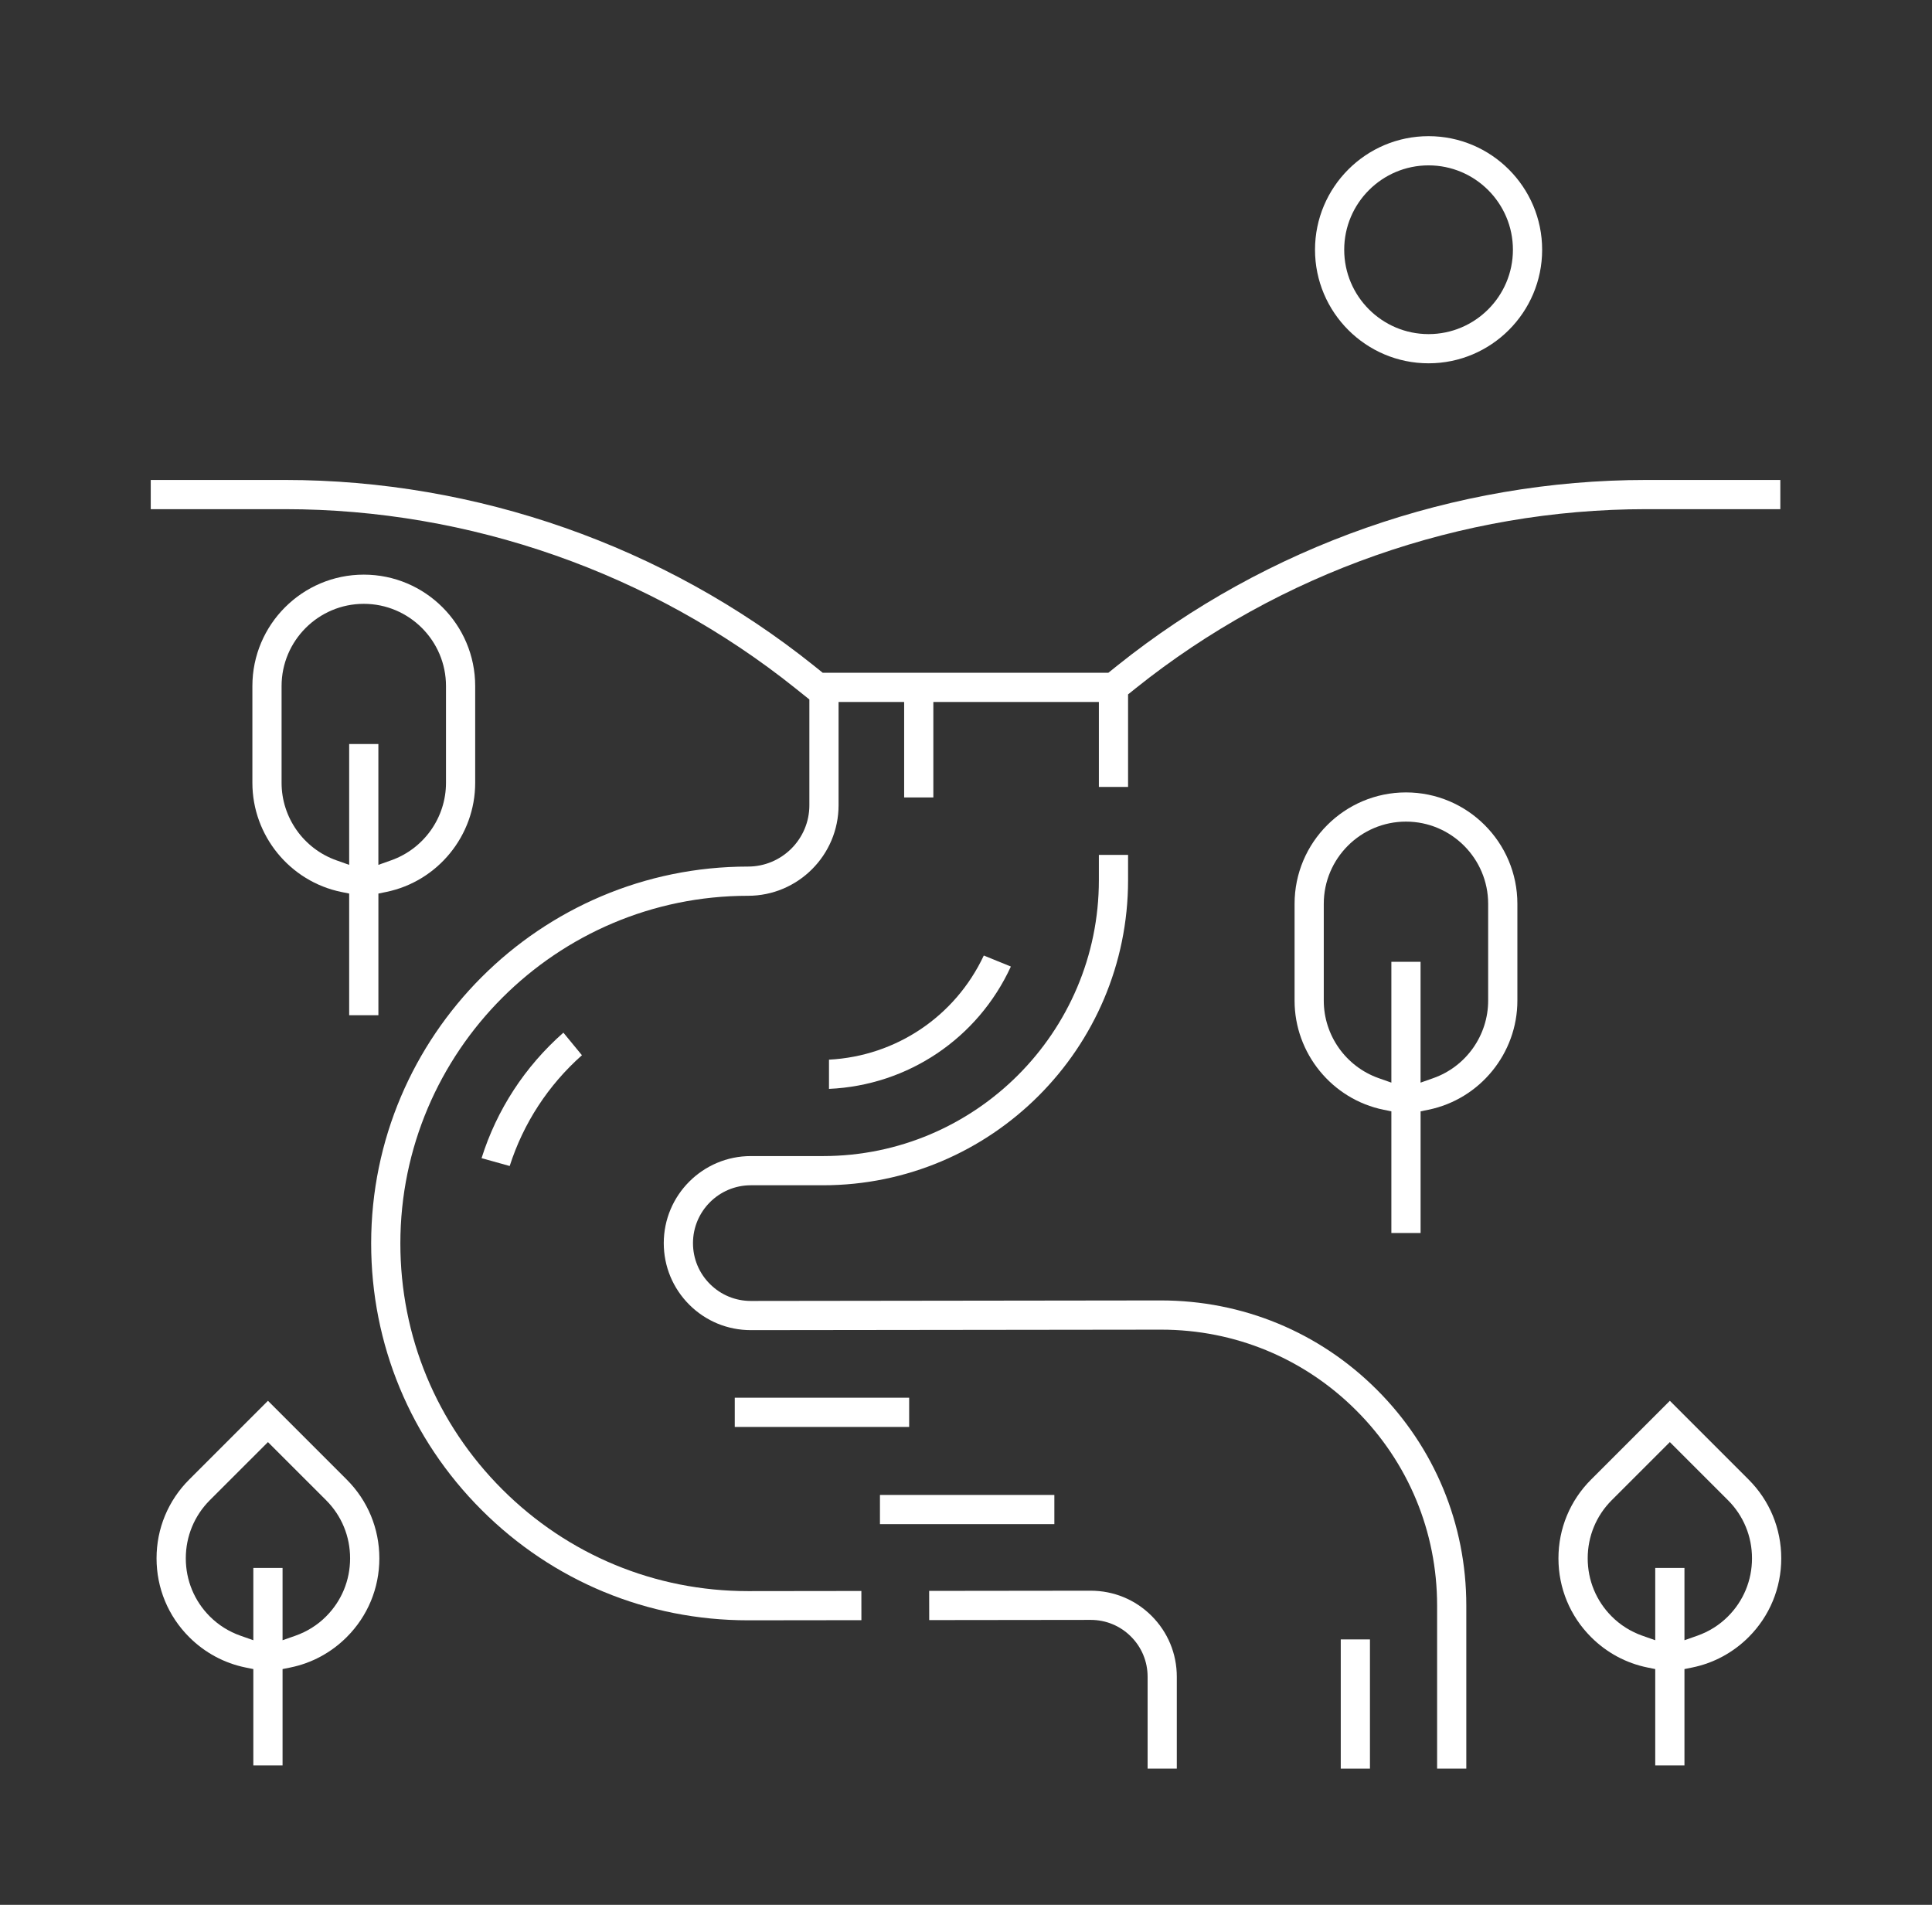
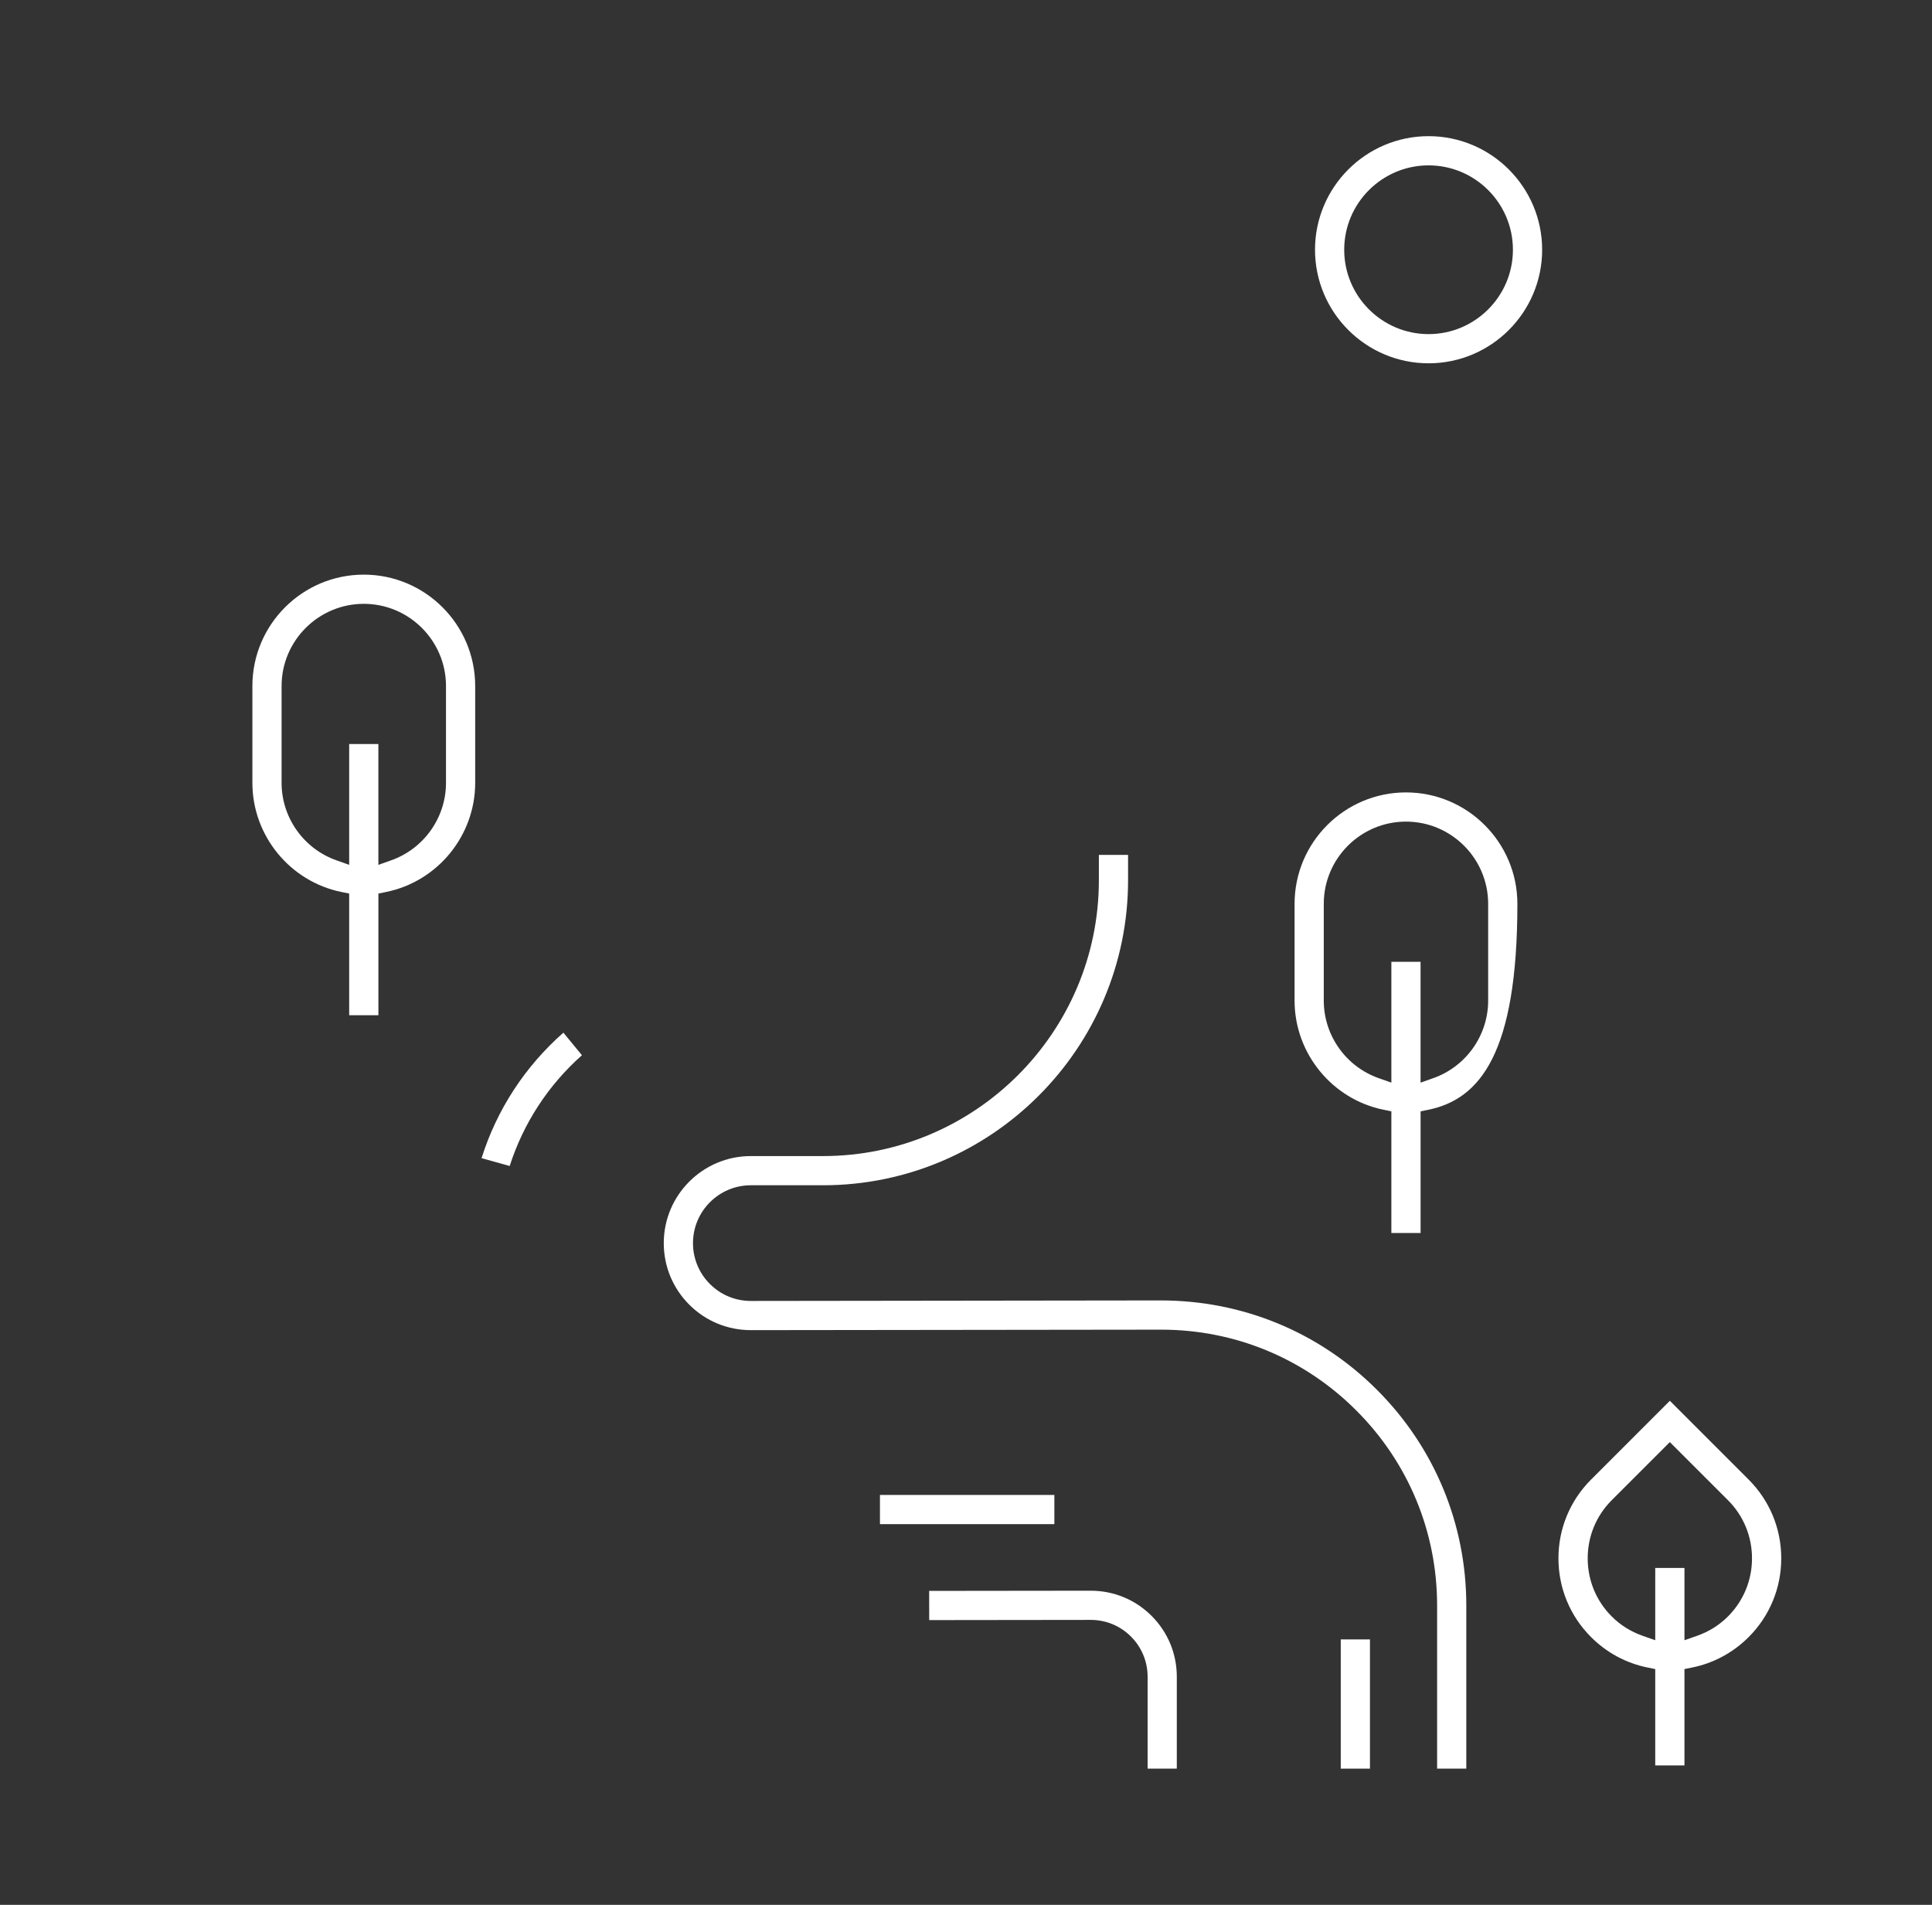
<svg xmlns="http://www.w3.org/2000/svg" width="71" height="70" viewBox="0 0 71 70" fill="none">
  <rect x="0" y="0" width="71" height="70" fill="#333333" stroke="none" />
  <path d="M42.174 64.995V61.618C42.174 61.059 41.956 60.534 41.561 60.14C41.167 59.746 40.643 59.529 40.085 59.529L34.148 59.536L34.146 58.463L40.08 58.456C40.929 58.456 41.722 58.784 42.319 59.38C42.918 59.978 43.247 60.772 43.247 61.618V64.995H42.174V64.995Z" fill="white" />
-   <path d="M27.488 59.544C23.793 59.544 20.318 58.106 17.703 55.494C15.082 52.877 13.639 49.395 13.64 45.69C13.643 38.056 19.855 31.845 27.489 31.845C28.733 31.845 29.744 30.834 29.744 29.591V25.704L29.231 25.294C23.927 21.049 17.265 18.711 10.472 18.711H5.54V17.638H10.472C17.509 17.638 24.409 20.059 29.902 24.456L30.235 24.724H40.731L41.065 24.456C46.558 20.059 53.458 17.638 60.495 17.638H65.426V18.711H60.495C53.701 18.711 47.039 21.049 41.735 25.294L41.456 25.518V28.918H40.383V25.797H34.3V29.305H33.227V25.797H30.817V29.591C30.817 31.426 29.324 32.919 27.489 32.919C20.447 32.919 14.716 38.648 14.713 45.691C14.712 49.108 16.043 52.32 18.461 54.735C20.873 57.144 24.08 58.471 27.488 58.471L31.655 58.466L31.656 59.539L27.512 59.544H27.488Z" fill="white" />
  <path d="M52.813 64.995V59.002C52.813 56.291 51.756 53.742 49.837 51.827C47.923 49.915 45.379 48.863 42.674 48.863L27.597 48.881C26.738 48.881 25.936 48.549 25.332 47.947C24.727 47.342 24.393 46.538 24.393 45.683C24.393 43.919 25.828 42.484 27.592 42.484H30.243C35.834 42.484 40.383 37.936 40.383 32.345V31.416H41.456V32.345C41.456 38.528 36.426 43.557 30.243 43.557H27.592C26.42 43.557 25.467 44.511 25.467 45.683C25.467 46.251 25.688 46.785 26.091 47.187C26.492 47.587 27.025 47.808 27.592 47.808L42.655 47.789C45.666 47.789 48.479 48.953 50.596 51.067C52.717 53.185 53.886 56.003 53.886 59.002V64.995H52.813Z" fill="white" />
  <path d="M17.697 42.561C18.26 40.775 19.292 39.193 20.704 37.949L21.386 38.778C20.145 39.88 19.235 41.277 18.731 42.849L17.697 42.561Z" fill="white" />
-   <path d="M30.465 38.941C32.93 38.813 35.105 37.349 36.154 35.114L37.149 35.519C35.934 38.16 33.369 39.886 30.465 40.015L30.465 38.941Z" fill="white" />
-   <path d="M33.411 51.364H27.002V52.438H33.411V51.364Z" fill="white" />
  <path d="M38.747 54.937H32.338V56.01H38.747V54.937Z" fill="white" />
  <path d="M50.345 60.246H49.272V64.995H50.345V60.246Z" fill="white" />
-   <path d="M51.132 45.312V40.84L50.85 40.783C48.952 40.396 47.575 38.709 47.575 36.772V33.214C47.575 30.957 49.411 29.12 51.669 29.12C53.926 29.12 55.763 30.957 55.763 33.214V36.772C55.763 38.709 54.386 40.396 52.487 40.783L52.206 40.84V45.312H51.132ZM52.206 39.785L52.676 39.619C53.88 39.192 54.689 38.047 54.689 36.771V33.214C54.689 31.549 53.334 30.193 51.669 30.193C50.003 30.193 48.648 31.549 48.648 33.214V36.771C48.648 38.047 49.457 39.192 50.661 39.619L51.132 39.785V35.345H52.205V39.785H52.206Z" fill="white" />
+   <path d="M51.132 45.312V40.84L50.85 40.783C48.952 40.396 47.575 38.709 47.575 36.772V33.214C47.575 30.957 49.411 29.12 51.669 29.12C53.926 29.12 55.763 30.957 55.763 33.214C55.763 38.709 54.386 40.396 52.487 40.783L52.206 40.84V45.312H51.132ZM52.206 39.785L52.676 39.619C53.88 39.192 54.689 38.047 54.689 36.771V33.214C54.689 31.549 53.334 30.193 51.669 30.193C50.003 30.193 48.648 31.549 48.648 33.214V36.771C48.648 38.047 49.457 39.192 50.661 39.619L51.132 39.785V35.345H52.205V39.785H52.206Z" fill="white" />
  <path d="M12.832 37.309V32.837L12.55 32.78C10.652 32.393 9.275 30.706 9.275 28.768V25.211C9.275 22.953 11.111 21.117 13.369 21.117C15.627 21.117 17.463 22.953 17.463 25.211V28.768C17.463 30.706 16.086 32.393 14.188 32.779L13.906 32.837V37.308L12.832 37.309ZM13.906 31.782L14.376 31.615C15.58 31.188 16.39 30.044 16.39 28.768V25.211C16.39 23.545 15.034 22.19 13.369 22.19C11.704 22.19 10.348 23.545 10.348 25.211V28.768C10.348 30.044 11.157 31.188 12.362 31.615L12.832 31.782V27.342H13.905V31.782H13.906Z" fill="white" />
  <path d="M60.829 64.877V61.336L60.547 61.279C59.761 61.12 59.043 60.734 58.471 60.161C57.698 59.388 57.272 58.36 57.272 57.267C57.272 56.173 57.698 55.145 58.471 54.372L61.366 51.477L64.261 54.372C65.034 55.145 65.46 56.173 65.46 57.267C65.46 58.36 65.034 59.388 64.261 60.162C63.688 60.734 62.971 61.12 62.185 61.279L61.903 61.336V64.877H60.829ZM61.903 60.276L62.373 60.111C62.803 59.959 63.183 59.721 63.502 59.402C64.072 58.832 64.385 58.074 64.385 57.266C64.385 56.458 64.072 55.7 63.502 55.13L61.366 52.995L59.23 55.13C58.66 55.7 58.347 56.459 58.347 57.266C58.347 58.074 58.66 58.833 59.23 59.402C59.548 59.72 59.928 59.959 60.359 60.111L60.829 60.276V57.619H61.903V60.276Z" fill="white" />
-   <path d="M9.31 64.877V61.336L9.028 61.279C8.243 61.12 7.525 60.734 6.952 60.161C6.179 59.388 5.753 58.36 5.753 57.267C5.753 56.173 6.179 55.145 6.952 54.372L9.847 51.477L12.742 54.372C13.515 55.145 13.941 56.173 13.941 57.267C13.941 58.36 13.515 59.388 12.742 60.161C12.169 60.734 11.452 61.12 10.667 61.279L10.384 61.336V64.877H9.31ZM10.384 60.276L10.854 60.111C11.285 59.959 11.665 59.721 11.983 59.402C12.553 58.832 12.866 58.074 12.866 57.266C12.866 56.458 12.553 55.7 11.983 55.13L9.847 52.995L7.711 55.13C7.142 55.7 6.828 56.459 6.828 57.266C6.828 58.074 7.142 58.833 7.711 59.402C8.03 59.72 8.409 59.959 8.841 60.111L9.31 60.276V57.619H10.384V60.276Z" fill="white" />
  <path d="M52.499 13.351C50.198 13.351 48.326 11.479 48.326 9.178C48.326 6.876 50.198 5.004 52.499 5.004C54.801 5.004 56.673 6.876 56.673 9.178C56.673 11.479 54.801 13.351 52.499 13.351ZM52.499 6.077C50.79 6.077 49.399 7.468 49.399 9.178C49.399 10.887 50.79 12.278 52.499 12.278C54.209 12.278 55.599 10.887 55.599 9.178C55.599 7.468 54.209 6.077 52.499 6.077Z" fill="white" />
</svg>